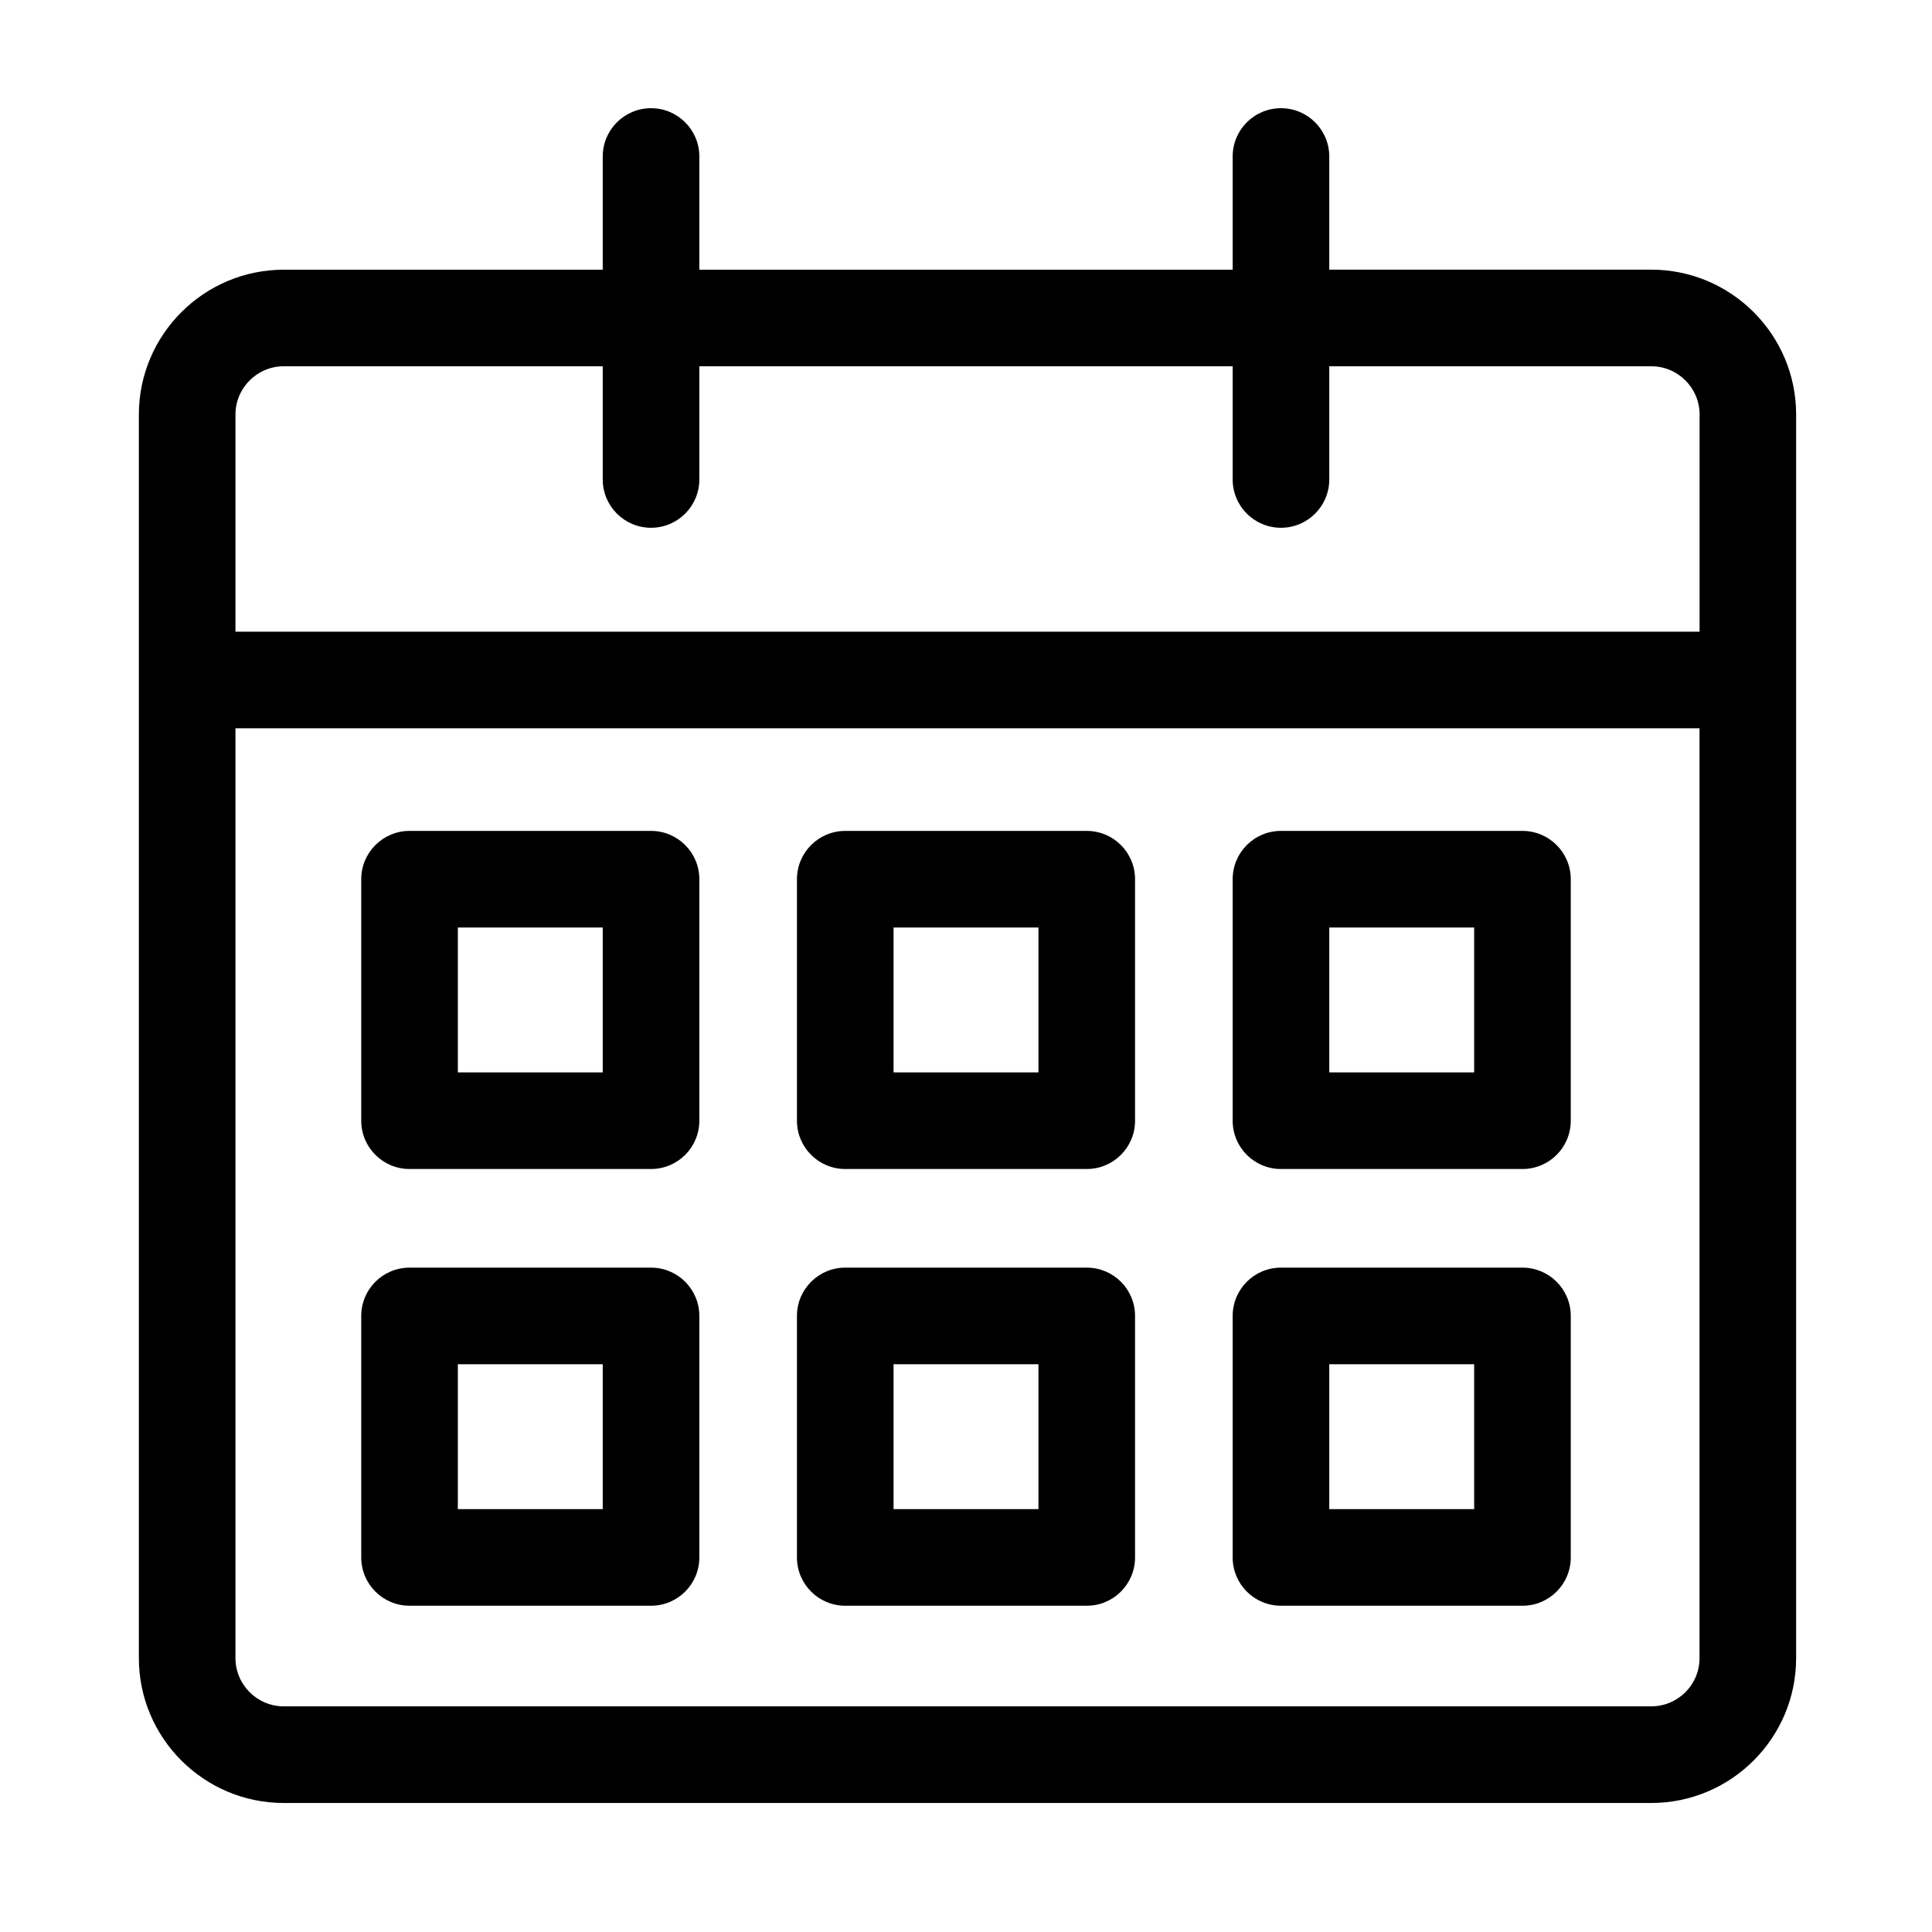
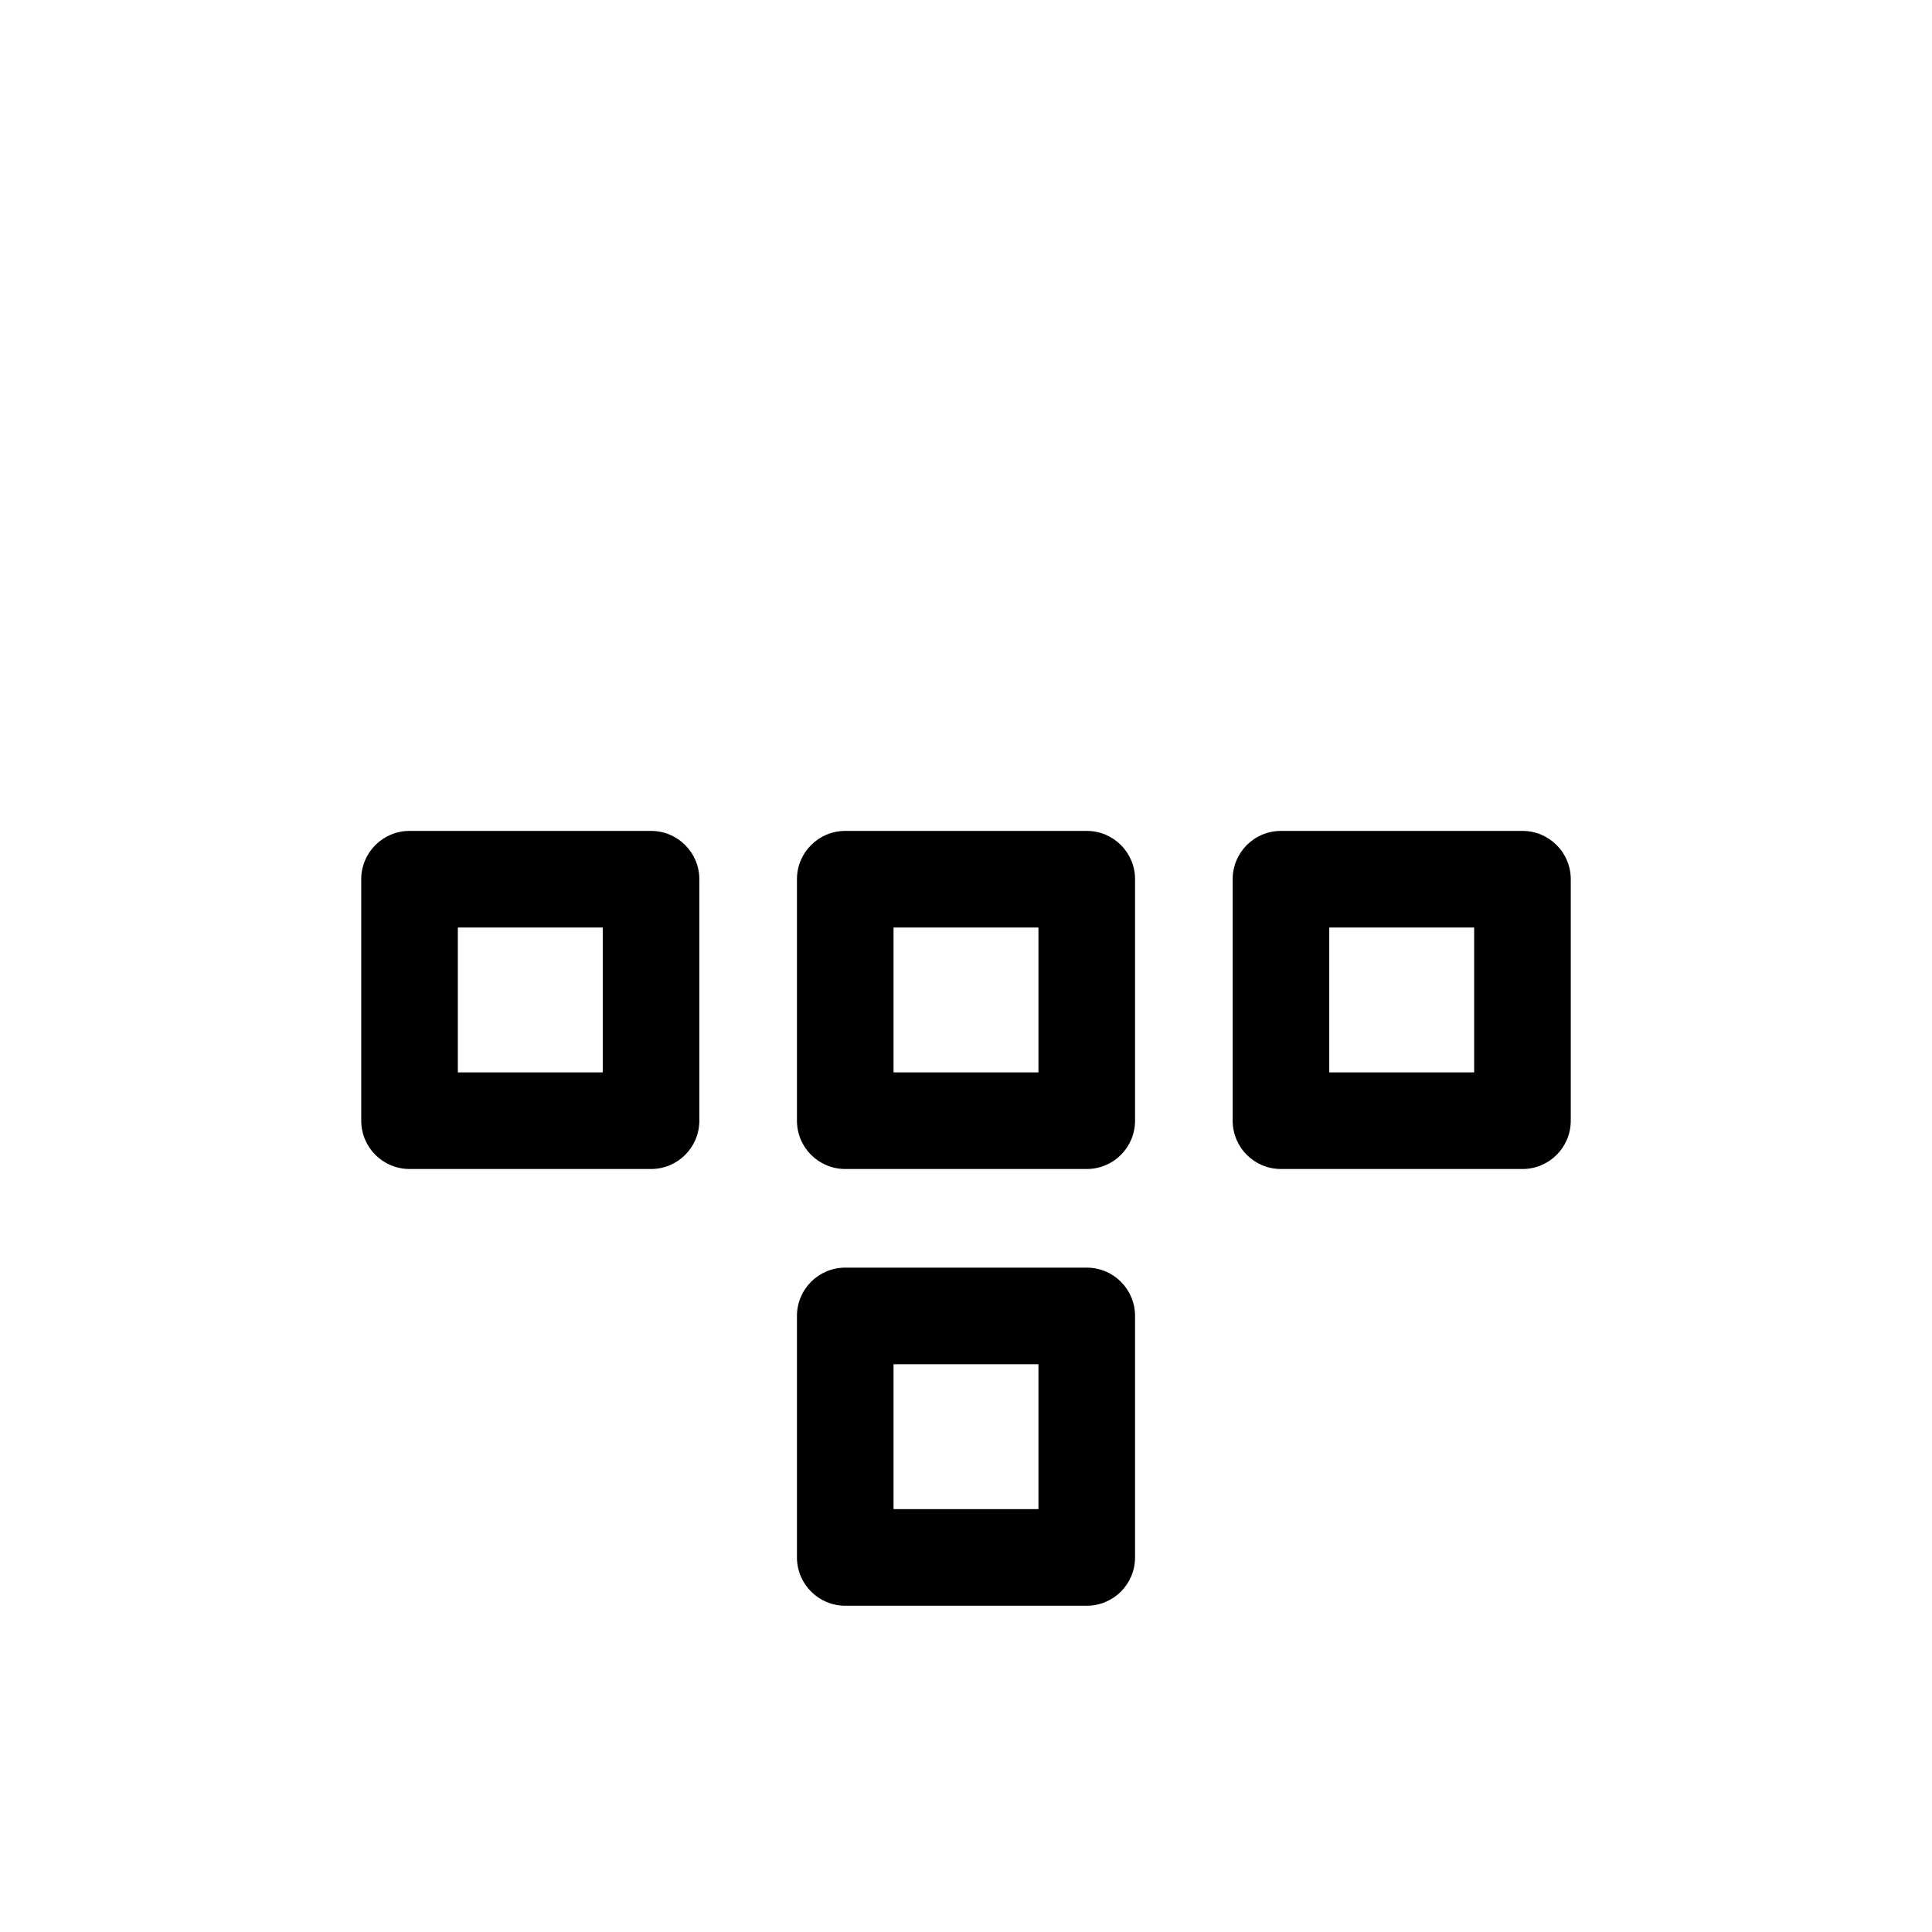
<svg xmlns="http://www.w3.org/2000/svg" version="1.1" id="Layer_3" x="0px" y="0px" width="40px" height="40px" viewBox="0 0 40 40" enable-background="new 0 0 40 40" xml:space="preserve">
  <g>
-     <path d="M34.188,5.583h-6.667V3.24c0-0.552-0.447-1-1-1s-1,0.448-1,1v2.344H14.479V3.24c0-0.552-0.448-1-1-1s-1,0.448-1,1v2.344   H5.875c-1.654,0-3,1.346-3,3v25.745c0,1.654,1.346,3,3,3h28.312c1.654,0,3-1.346,3-3V8.583C37.188,6.929,35.842,5.583,34.188,5.583   z M5.875,7.583h6.604v2.344c0,0.552,0.448,1,1,1s1-0.448,1-1V7.583h11.042v2.344c0,0.552,0.447,1,1,1s1-0.448,1-1V7.583h6.667   c0.552,0,1,0.449,1,1v4.495H4.875V8.583C4.875,8.032,5.324,7.583,5.875,7.583z M34.188,35.328H5.875c-0.551,0-1-0.448-1-1v-19.25   h30.312v19.25C35.188,34.88,34.739,35.328,34.188,35.328z" />
    <path d="M13.479,17.203h-5c-0.552,0-1,0.448-1,1v5c0,0.553,0.448,1,1,1h5c0.552,0,1-0.447,1-1v-5   C14.479,17.651,14.031,17.203,13.479,17.203z M12.479,22.203h-3v-3h3V22.203z" />
    <path d="M22.5,17.203h-5c-0.552,0-1,0.448-1,1v5c0,0.553,0.448,1,1,1h5c0.553,0,1-0.447,1-1v-5   C23.5,17.651,23.053,17.203,22.5,17.203z M21.5,22.203h-3v-3h3V22.203z" />
    <path d="M31.521,17.203h-5c-0.553,0-1,0.448-1,1v5c0,0.553,0.447,1,1,1h5c0.553,0,1-0.447,1-1v-5   C32.521,17.651,32.073,17.203,31.521,17.203z M30.521,22.203h-3v-3h3V22.203z" />
-     <path d="M13.479,26.245h-5c-0.552,0-1,0.447-1,1v5c0,0.553,0.448,1,1,1h5c0.552,0,1-0.447,1-1v-5   C14.479,26.692,14.031,26.245,13.479,26.245z M12.479,31.245h-3v-3h3V31.245z" />
    <path d="M22.5,26.245h-5c-0.552,0-1,0.447-1,1v5c0,0.553,0.448,1,1,1h5c0.553,0,1-0.447,1-1v-5   C23.5,26.692,23.053,26.245,22.5,26.245z M21.5,31.245h-3v-3h3V31.245z" />
-     <path d="M31.521,26.245h-5c-0.553,0-1,0.447-1,1v5c0,0.553,0.447,1,1,1h5c0.553,0,1-0.447,1-1v-5   C32.521,26.692,32.073,26.245,31.521,26.245z M30.521,31.245h-3v-3h3V31.245z" />
  </g>
</svg>